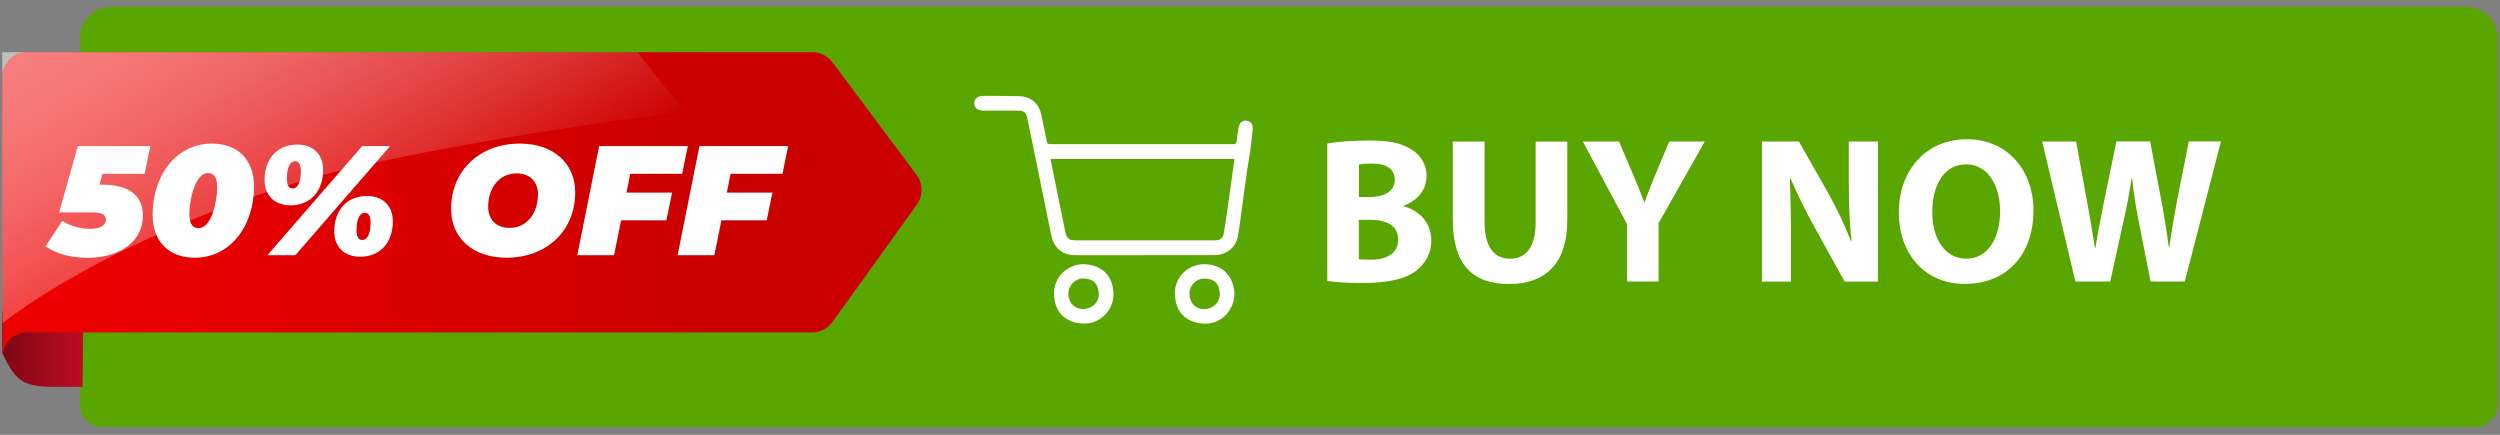
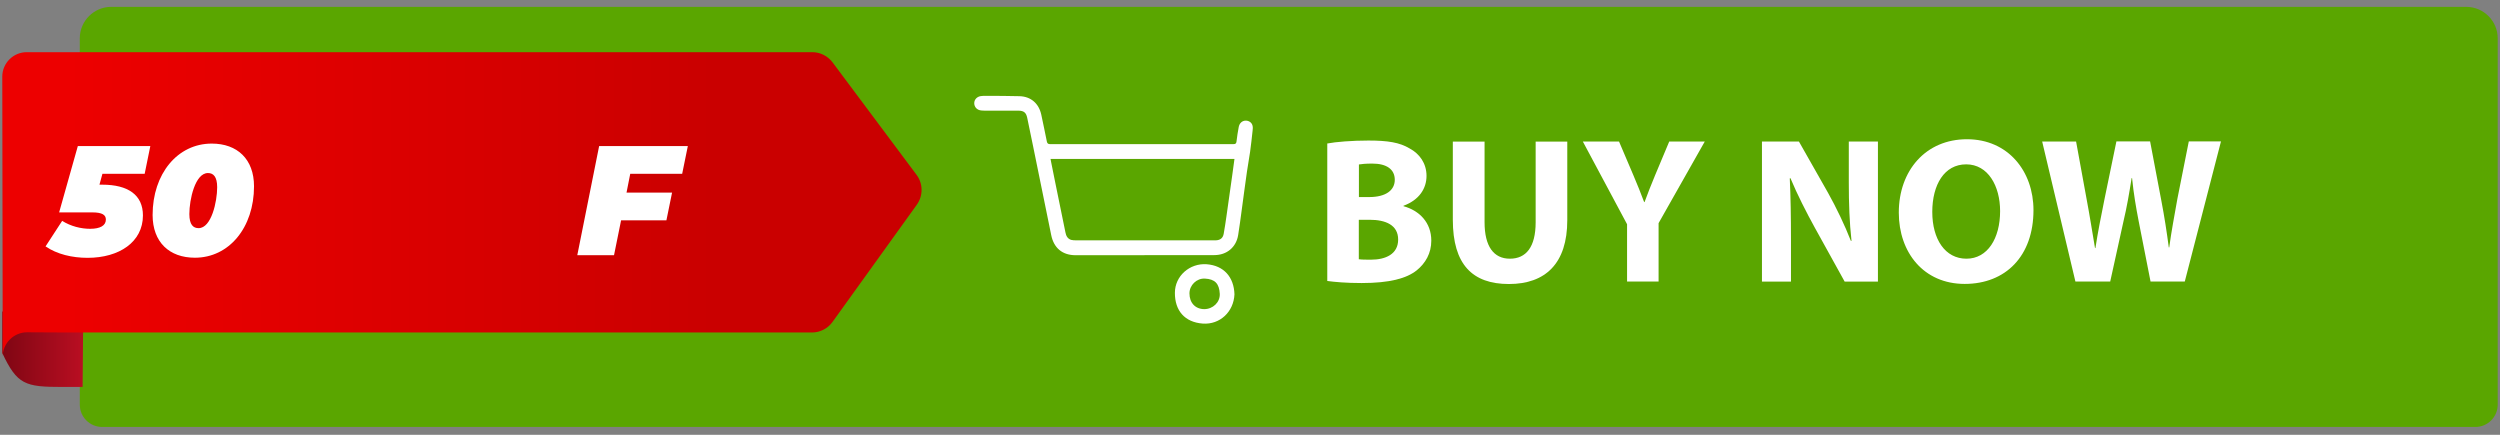
<svg xmlns="http://www.w3.org/2000/svg" id="uuid-40921ec1-e342-496a-bdbb-4c19851923d6" viewBox="0 0 230 40">
  <rect x="0" y="0" width="230" height="40" fill="#808080" stroke="none" />
  <defs>
    <style>.uuid-c9a94be0-587d-42ee-8f08-c879db950e40{fill:#fff;}.uuid-3243a177-e086-4248-93ce-54594a60c0b9{fill:url(#uuid-fca57388-20d1-4e0b-a0e7-7b882bfa5339);}.uuid-a30750fb-bb2a-4ab7-b72e-dbd66161ada2{fill:#5aa600;}.uuid-a0d352f5-1746-49e8-8869-5292587bd6db{fill:url(#uuid-dab80715-3489-41e6-9e16-1ccba37afd14);}.uuid-ee9aebc7-accf-473f-8da5-e6ce201250c8{fill:url(#uuid-c0440007-c3b4-4549-9ac2-16c064550ea4);opacity:.5;}</style>
    <linearGradient id="uuid-fca57388-20d1-4e0b-a0e7-7b882bfa5339" x1="470.58" y1="-493.68" x2="470.58" y2="-481.53" gradientTransform="translate(493.36 502.71) rotate(-90)" gradientUnits="userSpaceOnUse">
      <stop offset="0" stop-color="#7b0612" />
      <stop offset=".99" stop-color="#d9122a" />
    </linearGradient>
    <linearGradient id="uuid-dab80715-3489-41e6-9e16-1ccba37afd14" x1="483.9" y1="-487.33" x2="483.9" y2="-427.51" gradientTransform="translate(493.36 502.71) rotate(-90)" gradientUnits="userSpaceOnUse">
      <stop offset="0" stop-color="#ed0000" />
      <stop offset="1" stop-color="#ca0000" />
    </linearGradient>
    <linearGradient id="uuid-c0440007-c3b4-4549-9ac2-16c064550ea4" x1="17.19" y1="-5.01" x2="35.33" y2="26.4" gradientUnits="userSpaceOnUse">
      <stop offset="0" stop-color="#fff" />
      <stop offset=".09" stop-color="#fff" stop-opacity=".97" />
      <stop offset=".22" stop-color="#fff" stop-opacity=".9" />
      <stop offset=".37" stop-color="#fff" stop-opacity=".78" />
      <stop offset=".54" stop-color="#fff" stop-opacity=".61" />
      <stop offset=".72" stop-color="#fff" stop-opacity=".39" />
      <stop offset=".92" stop-color="#fff" stop-opacity=".12" />
      <stop offset="1" stop-color="#fff" stop-opacity="0" />
    </linearGradient>
  </defs>
  <path class="uuid-a30750fb-bb2a-4ab7-b72e-dbd66161ada2" d="m10.23.63h216.66c1.6,0,2.9,1.3,2.9,2.9v33.69c0,1.14-.92,2.06-2.06,2.06H9.4c-1.14,0-2.06-.92-2.06-2.06V3.53c0-1.6,1.3-2.9,2.9-2.9Z" />
  <path class="uuid-c9a94be0-587d-42ee-8f08-c879db950e40" d="m122.12,13.2c.76-.15,2.31-.27,3.77-.27,1.78,0,2.87.17,3.8.73.9.48,1.55,1.36,1.55,2.52s-.67,2.22-2.12,2.75v.04c1.47.4,2.56,1.51,2.56,3.17,0,1.17-.54,2.08-1.34,2.73-.94.75-2.5,1.17-5.07,1.17-1.43,0-2.5-.1-3.16-.19v-12.66Zm2.89,4.93h.96c1.53,0,2.35-.63,2.35-1.59s-.75-1.49-2.06-1.49c-.63,0-.99.04-1.24.08v3Zm0,5.72c.29.04.63.04,1.13.04,1.32,0,2.49-.5,2.49-1.85s-1.17-1.82-2.62-1.82h-1v3.63Z" />
  <path class="uuid-c9a94be0-587d-42ee-8f08-c879db950e40" d="m136.58,13.03v7.42c0,2.22.84,3.35,2.33,3.35s2.37-1.07,2.37-3.35v-7.42h2.91v7.23c0,3.98-2.01,5.87-5.37,5.87s-5.16-1.8-5.16-5.91v-7.19h2.92Z" />
  <path class="uuid-c9a94be0-587d-42ee-8f08-c879db950e40" d="m149.69,25.91v-5.28l-4.07-7.61h3.33l1.32,3.1c.4.94.67,1.62.99,2.47h.04c.29-.8.59-1.55.97-2.47l1.3-3.1h3.27l-4.25,7.51v5.37h-2.91Z" />
  <path class="uuid-c9a94be0-587d-42ee-8f08-c879db950e40" d="m162.1,25.91v-12.89h3.4l2.68,4.72c.76,1.36,1.53,2.96,2.1,4.42h.06c-.19-1.7-.25-3.44-.25-5.37v-3.77h2.68v12.89h-3.06l-2.75-4.97c-.76-1.38-1.61-3.04-2.24-4.55l-.06.02c.08,1.7.11,3.52.11,5.62v3.88h-2.68Z" />
  <path class="uuid-c9a94be0-587d-42ee-8f08-c879db950e40" d="m187.08,19.33c0,4.23-2.56,6.79-6.33,6.79s-6.06-2.89-6.06-6.56c0-3.86,2.47-6.75,6.27-6.75s6.12,2.96,6.12,6.52Zm-9.31.17c0,2.52,1.19,4.3,3.14,4.3s3.1-1.87,3.1-4.38c0-2.31-1.11-4.3-3.12-4.3s-3.12,1.87-3.12,4.38Z" />
  <path class="uuid-c9a94be0-587d-42ee-8f08-c879db950e40" d="m190.94,25.91l-3.06-12.89h3.12l.97,5.31c.29,1.53.55,3.19.77,4.49h.04c.21-1.4.52-2.94.84-4.53l1.09-5.28h3.1l1.03,5.43c.29,1.51.5,2.89.69,4.32h.04c.19-1.43.48-2.94.75-4.47l1.05-5.28h2.96l-3.33,12.89h-3.15l-1.09-5.54c-.25-1.3-.46-2.5-.61-3.98h-.04c-.23,1.45-.44,2.68-.75,3.98l-1.22,5.54h-3.19Z" />
  <path class="uuid-c9a94be0-587d-42ee-8f08-c879db950e40" d="m105.3,23.48c-2.11,0-4.23,0-6.34,0-1.22,0-2.01-.66-2.25-1.86-.55-2.71-1.1-5.43-1.66-8.14-.18-.89-.36-1.77-.55-2.66-.1-.46-.31-.63-.79-.64-1,0-2,0-3.01,0-.15,0-.3,0-.45-.02-.37-.04-.62-.32-.62-.67,0-.33.25-.6.61-.65.13-.02.26-.02.39-.02,1.06,0,2.11,0,3.17.03,1.05.03,1.78.68,2,1.71.17.82.35,1.64.51,2.46.04.19.13.24.3.24.87,0,1.74,0,2.62,0,4.75,0,9.5,0,14.25,0,.19,0,.26-.06.28-.25.05-.44.12-.88.2-1.31.06-.35.3-.58.6-.6.31-.02.6.16.67.45.04.15.03.31.01.46-.07.65-.14,1.3-.23,1.95-.09.61-.2,1.22-.29,1.83-.17,1.17-.32,2.35-.48,3.52-.11.78-.2,1.55-.33,2.32-.18,1.12-1.05,1.84-2.19,1.84-2.15,0-4.29,0-6.44,0Zm8.26-8.86h-16.91c.01.09.02.15.04.22.13.65.26,1.29.39,1.94.31,1.53.63,3.07.94,4.6.06.32.2.59.53.69.15.04.31.04.46.04,4.05,0,8.1,0,12.14,0,.24,0,.48,0,.72,0,.4-.02.64-.21.71-.6.1-.53.17-1.06.25-1.59.17-1.23.34-2.45.52-3.68.07-.53.15-1.06.22-1.61Z" />
-   <path class="uuid-c9a94be0-587d-42ee-8f08-c879db950e40" d="m99.7,24.3c1.71.08,2.66,1.06,2.74,2.66.07,1.53-1.21,2.84-2.71,2.81-1.78-.03-2.75-1.14-2.76-2.76,0-1.63,1.32-2.7,2.73-2.71Zm-.04,4.13c.79,0,1.47-.62,1.43-1.39-.05-.95-.47-1.37-1.37-1.42-.77-.04-1.43.63-1.43,1.4,0,.83.56,1.41,1.37,1.41Z" />
  <path class="uuid-c9a94be0-587d-42ee-8f08-c879db950e40" d="m113.57,27.08c-.07,1.6-1.33,2.8-2.91,2.69-1.66-.12-2.58-1.19-2.57-2.83,0-1.55,1.36-2.74,2.92-2.63,1.59.12,2.51,1.19,2.56,2.76Zm-2.78,1.36c.79,0,1.46-.62,1.43-1.4-.05-.95-.44-1.36-1.37-1.41-.76-.04-1.42.61-1.42,1.36,0,.87.54,1.45,1.37,1.45Z" />
  <path class="uuid-3243a177-e086-4248-93ce-54594a60c0b9" d="m.21,28.65v3.83c1.37,2.91,2.1,3.12,5.52,3.12h1.87l.06-6.9-7.45-.04Z" />
  <path class="uuid-a0d352f5-1746-49e8-8869-5292587bd6db" d="m.21,7.05c0-1.24,1.01-2.25,2.25-2.25h72.27c.73,0,1.42.35,1.86.93l7.73,10.35c.61.81.62,1.92.03,2.75l-7.76,10.79c-.44.61-1.14.97-1.89.97H6.47l-3.97-.02c-1.24,0-2.25,1.01-2.25,2.25l-.04-25.77Z" />
-   <path class="uuid-ee9aebc7-accf-473f-8da5-e6ce201250c8" d="m.23,29.74s9.09-7.52,27.59-13.11c9.96-3.01,34.07-6.42,35.28-6.25l-4.47-5.58s-32.2,0-32.2,0H.21v10.67c0,1.43.02,14.27.02,14.27Z" />
  <path class="uuid-c9a94be0-587d-42ee-8f08-c879db950e40" d="m9.42,16l-.27.99h.26c2.38,0,3.74.95,3.74,2.83,0,2.45-2.19,3.9-5.09,3.9-1.43,0-2.81-.33-3.87-1.05l1.53-2.35c.79.5,1.74.73,2.57.73.93,0,1.45-.3,1.45-.85,0-.42-.32-.66-1.25-.66h-3.05l1.72-6.1h6.67l-.52,2.55h-3.89Z" />
  <path class="uuid-c9a94be0-587d-42ee-8f08-c879db950e40" d="m14.04,19.78c0-3.79,2.29-6.57,5.44-6.57,2.35,0,3.89,1.43,3.89,3.93,0,3.79-2.29,6.57-5.44,6.57-2.35,0-3.89-1.43-3.89-3.93Zm5.94-2.55c0-.99-.36-1.31-.85-1.31-1.18,0-1.71,2.44-1.71,3.77,0,.99.36,1.3.85,1.3,1.18,0,1.71-2.44,1.71-3.77Z" />
-   <path class="uuid-c9a94be0-587d-42ee-8f08-c879db950e40" d="m24.34,16.54c0-1.86,1.12-3.24,3.01-3.24,1.41,0,2.38.85,2.38,2.35,0,1.86-1.1,3.24-3.01,3.24-1.41,0-2.38-.85-2.38-2.35Zm8.98-3.1h2.57l-8.72,10.04h-2.57l8.72-10.04Zm-5.64,2.29c0-.67-.24-.89-.52-.89-.63,0-.77.93-.77,1.61s.24.89.52.89c.63,0,.77-.93.77-1.61Zm3.07,5.54c0-1.86,1.12-3.24,3.01-3.24,1.41,0,2.38.85,2.38,2.35,0,1.87-1.1,3.24-3.01,3.24-1.41,0-2.38-.85-2.38-2.35Zm3.34-.8c0-.67-.24-.89-.52-.89-.63,0-.77.93-.77,1.61s.24.89.52.89c.63,0,.77-.93.77-1.61Z" />
-   <path class="uuid-c9a94be0-587d-42ee-8f08-c879db950e40" d="m41.5,19.22c0-3.54,2.64-6.01,6.33-6.01,3.13,0,5.09,1.85,5.09,4.49,0,3.54-2.64,6.01-6.33,6.01-3.13,0-5.09-1.85-5.09-4.49Zm8-1.32c0-1.16-.73-1.95-1.97-1.95-1.66,0-2.62,1.42-2.62,3.07,0,1.16.73,1.95,1.96,1.95,1.66,0,2.62-1.42,2.62-3.07Z" />
  <path class="uuid-c9a94be0-587d-42ee-8f08-c879db950e40" d="m57.98,16l-.34,1.72h4.19l-.52,2.55h-4.17l-.65,3.21h-3.38l2.01-10.04h8.16l-.52,2.55h-4.78Z" />
-   <path class="uuid-c9a94be0-587d-42ee-8f08-c879db950e40" d="m67.21,16l-.34,1.72h4.19l-.52,2.55h-4.17l-.65,3.21h-3.38l2.01-10.04h8.16l-.52,2.55h-4.78Z" />
</svg>